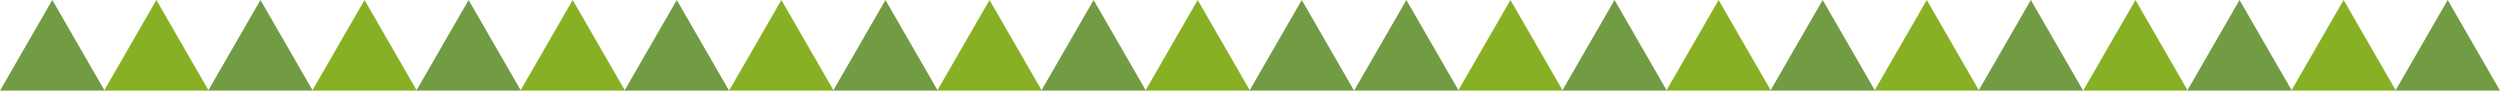
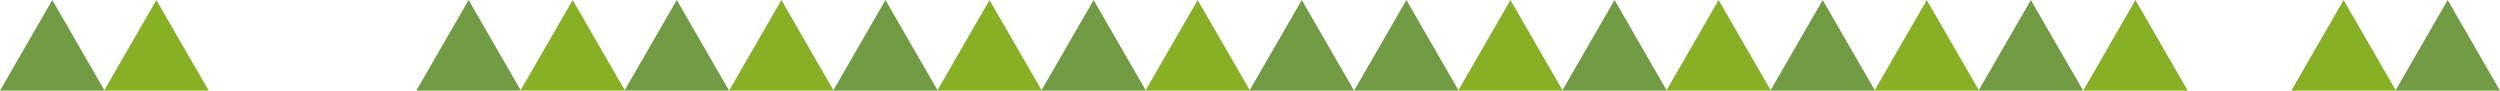
<svg xmlns="http://www.w3.org/2000/svg" id="_レイヤー_2" data-name="レイヤー 2" viewBox="0 0 1920.34 69.59">
  <defs>
    <style>
      .cls-1 {
        fill: #88b025;
      }

      .cls-1, .cls-2 {
        stroke-width: 0px;
      }

      .cls-2 {
        fill: #719c43;
      }
    </style>
  </defs>
  <g id="_トップページ" data-name="トップページ">
    <g>
      <polygon class="cls-2" points="40.18 0 0 69.59 80.35 69.59 40.18 0" />
      <polygon class="cls-1" points="120.12 0 79.95 69.59 160.3 69.59 120.12 0" />
-       <polygon class="cls-2" points="200.07 0 159.89 69.59 240.25 69.59 200.07 0" />
-       <polygon class="cls-1" points="280.02 0 239.84 69.59 320.19 69.59 280.02 0" />
      <polygon class="cls-2" points="359.96 0 319.79 69.59 400.14 69.59 359.96 0" />
      <polygon class="cls-1" points="439.91 0 399.73 69.59 480.09 69.59 439.91 0" />
      <polygon class="cls-2" points="519.86 0 479.68 69.59 560.03 69.59 519.86 0" />
      <polygon class="cls-1" points="600.21 0 560.03 69.59 640.38 69.59 600.21 0" />
      <polygon class="cls-2" points="680.15 0 639.98 69.59 720.33 69.59 680.15 0" />
      <polygon class="cls-1" points="760.1 0 719.92 69.59 800.28 69.59 760.1 0" />
      <polygon class="cls-2" points="840.05 0 799.87 69.59 880.22 69.59 840.05 0" />
      <polygon class="cls-1" points="919.99 0 879.82 69.59 960.17 69.59 919.99 0" />
      <polygon class="cls-2" points="999.94 0 959.76 69.59 1040.12 69.59 999.94 0" />
      <polygon class="cls-2" points="1080.29 0 1040.12 69.59 1120.47 69.59 1080.29 0" />
      <polygon class="cls-1" points="1160.24 0 1120.06 69.59 1200.42 69.59 1160.24 0" />
      <polygon class="cls-2" points="1240.19 0 1200.01 69.59 1280.36 69.59 1240.19 0" />
      <polygon class="cls-1" points="1320.13 0 1279.96 69.59 1360.31 69.59 1320.13 0" />
      <polygon class="cls-2" points="1400.08 0 1359.9 69.59 1440.26 69.59 1400.08 0" />
      <polygon class="cls-1" points="1480.03 0 1439.85 69.59 1520.2 69.59 1480.03 0" />
      <polygon class="cls-2" points="1559.97 0 1519.8 69.59 1600.15 69.59 1559.97 0" />
      <polygon class="cls-1" points="1640.32 0 1600.15 69.59 1680.5 69.59 1640.32 0" />
-       <polygon class="cls-2" points="1720.27 0 1680.09 69.59 1760.45 69.59 1720.27 0" />
      <polygon class="cls-1" points="1800.22 0 1760.04 69.59 1840.39 69.59 1800.22 0" />
      <polygon class="cls-2" points="1880.16 0 1839.99 69.59 1920.34 69.59 1880.16 0" />
    </g>
  </g>
</svg>